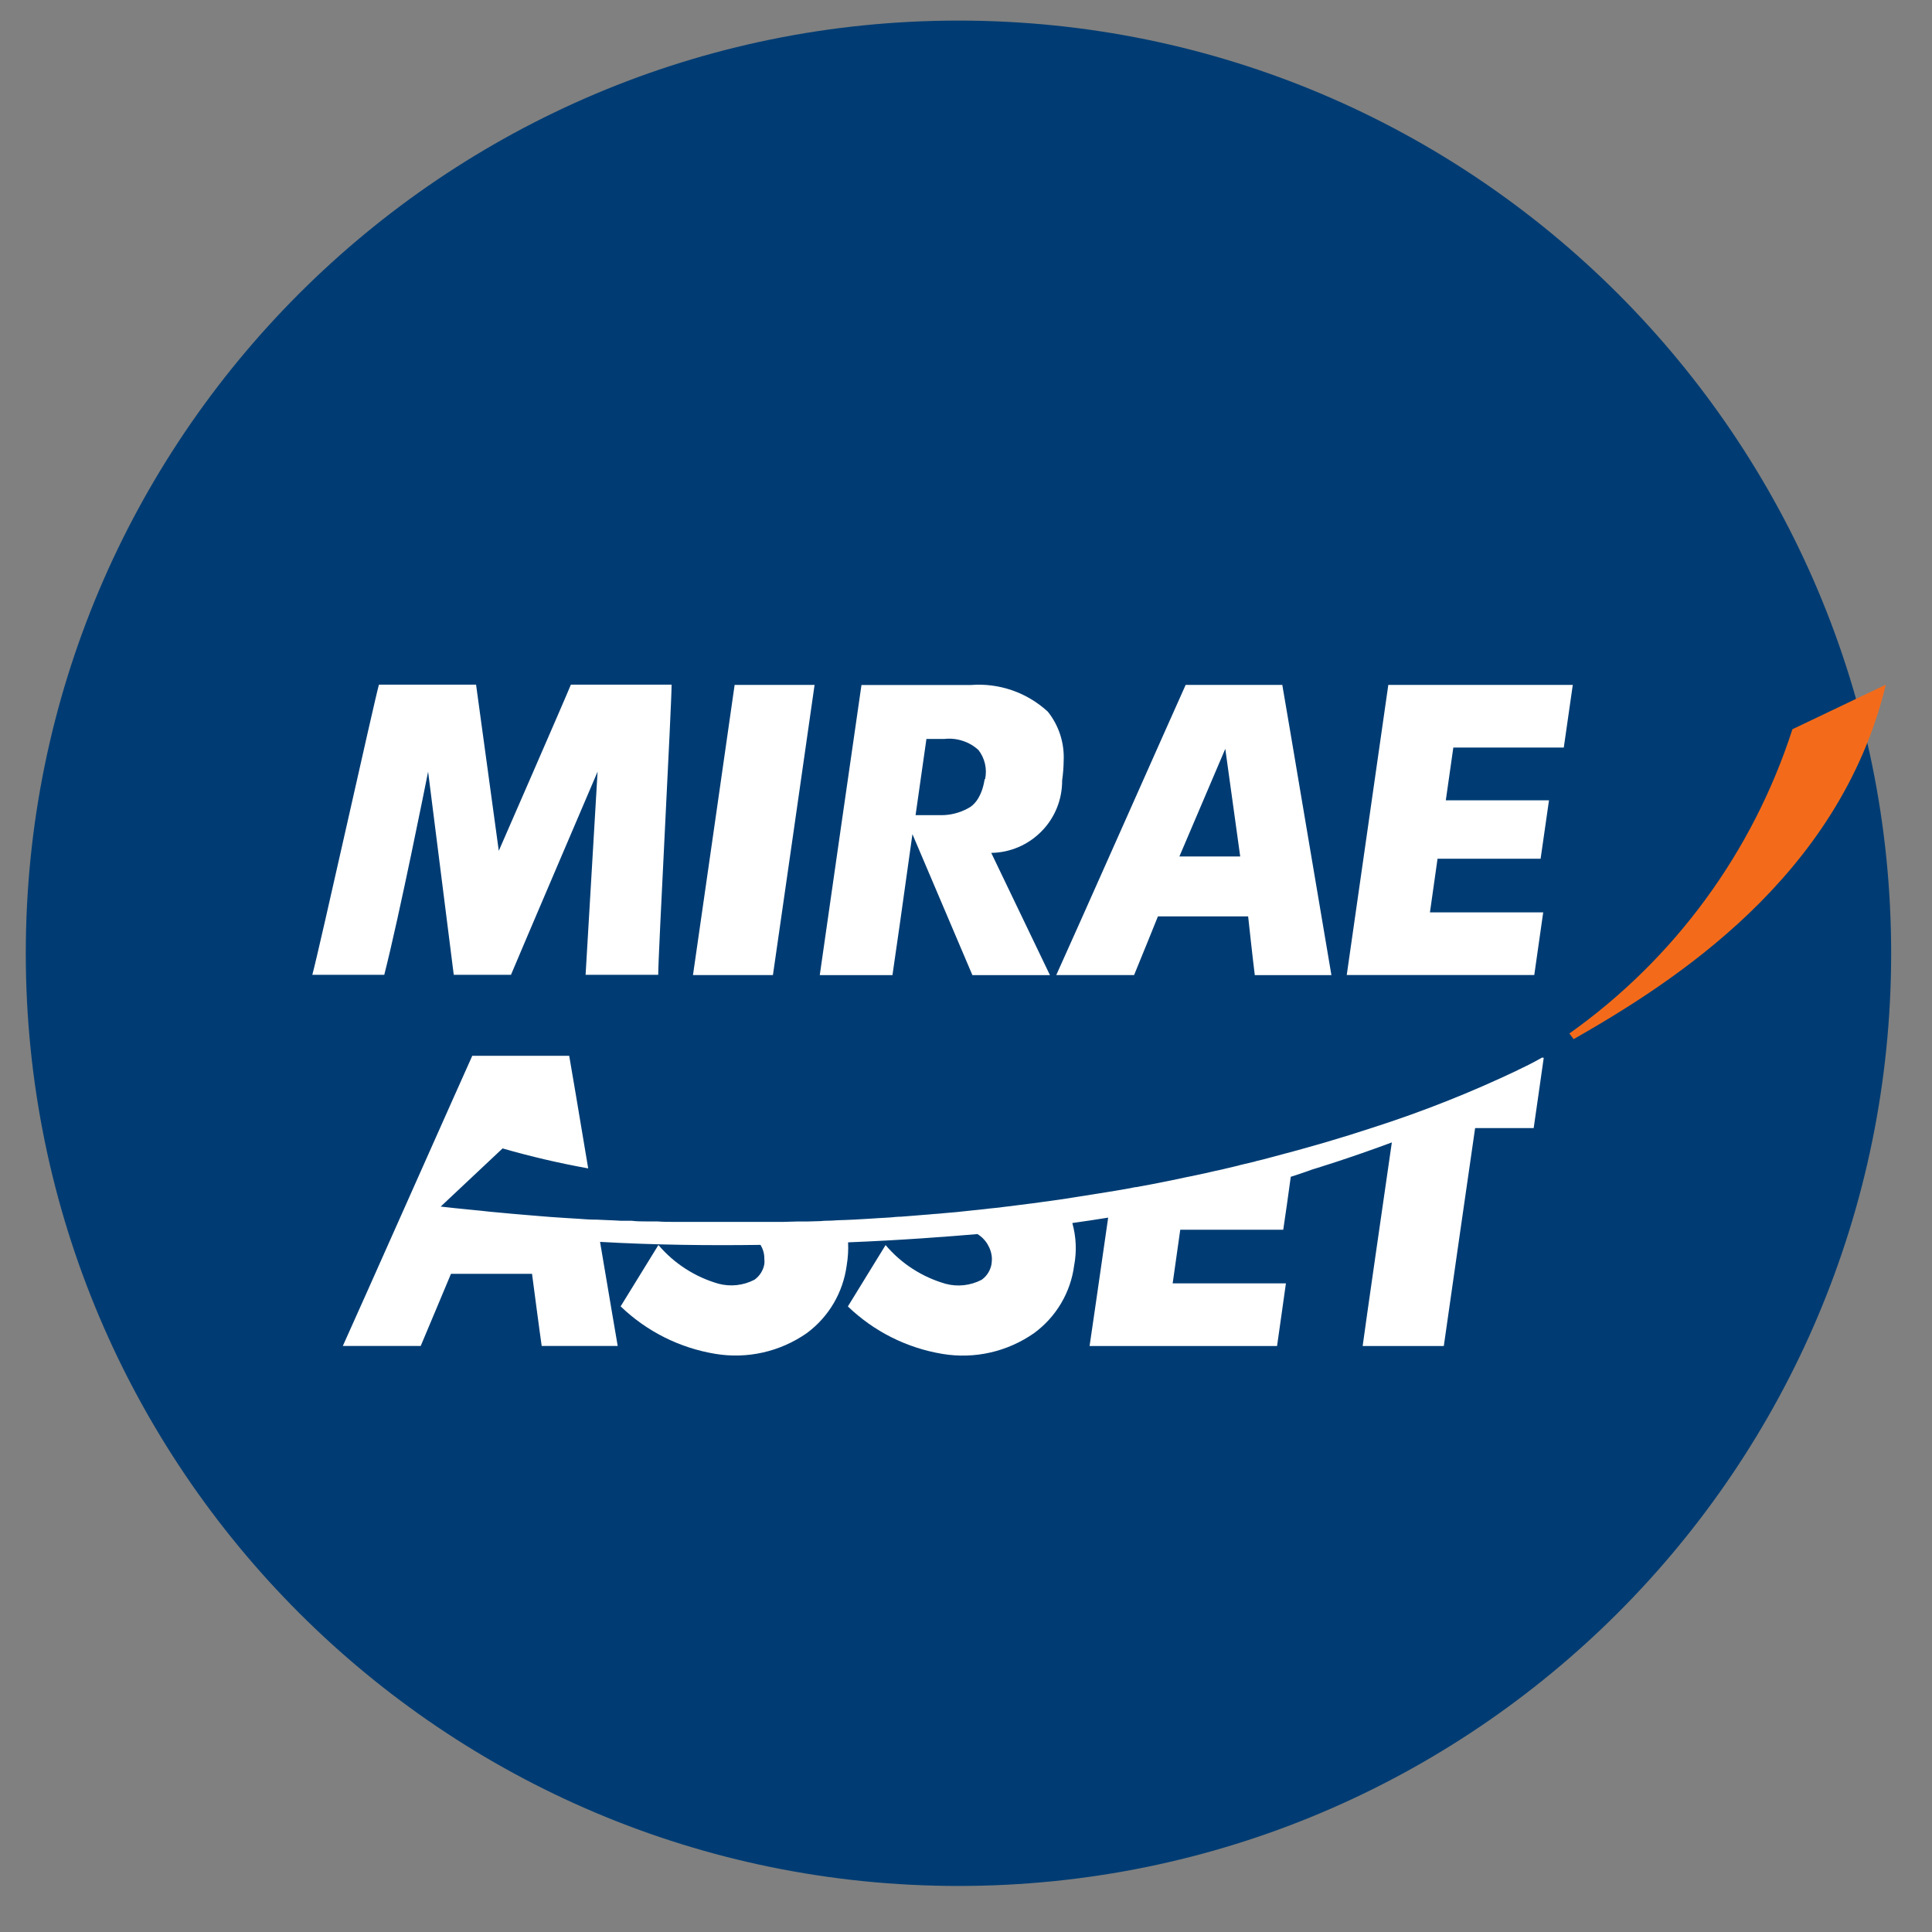
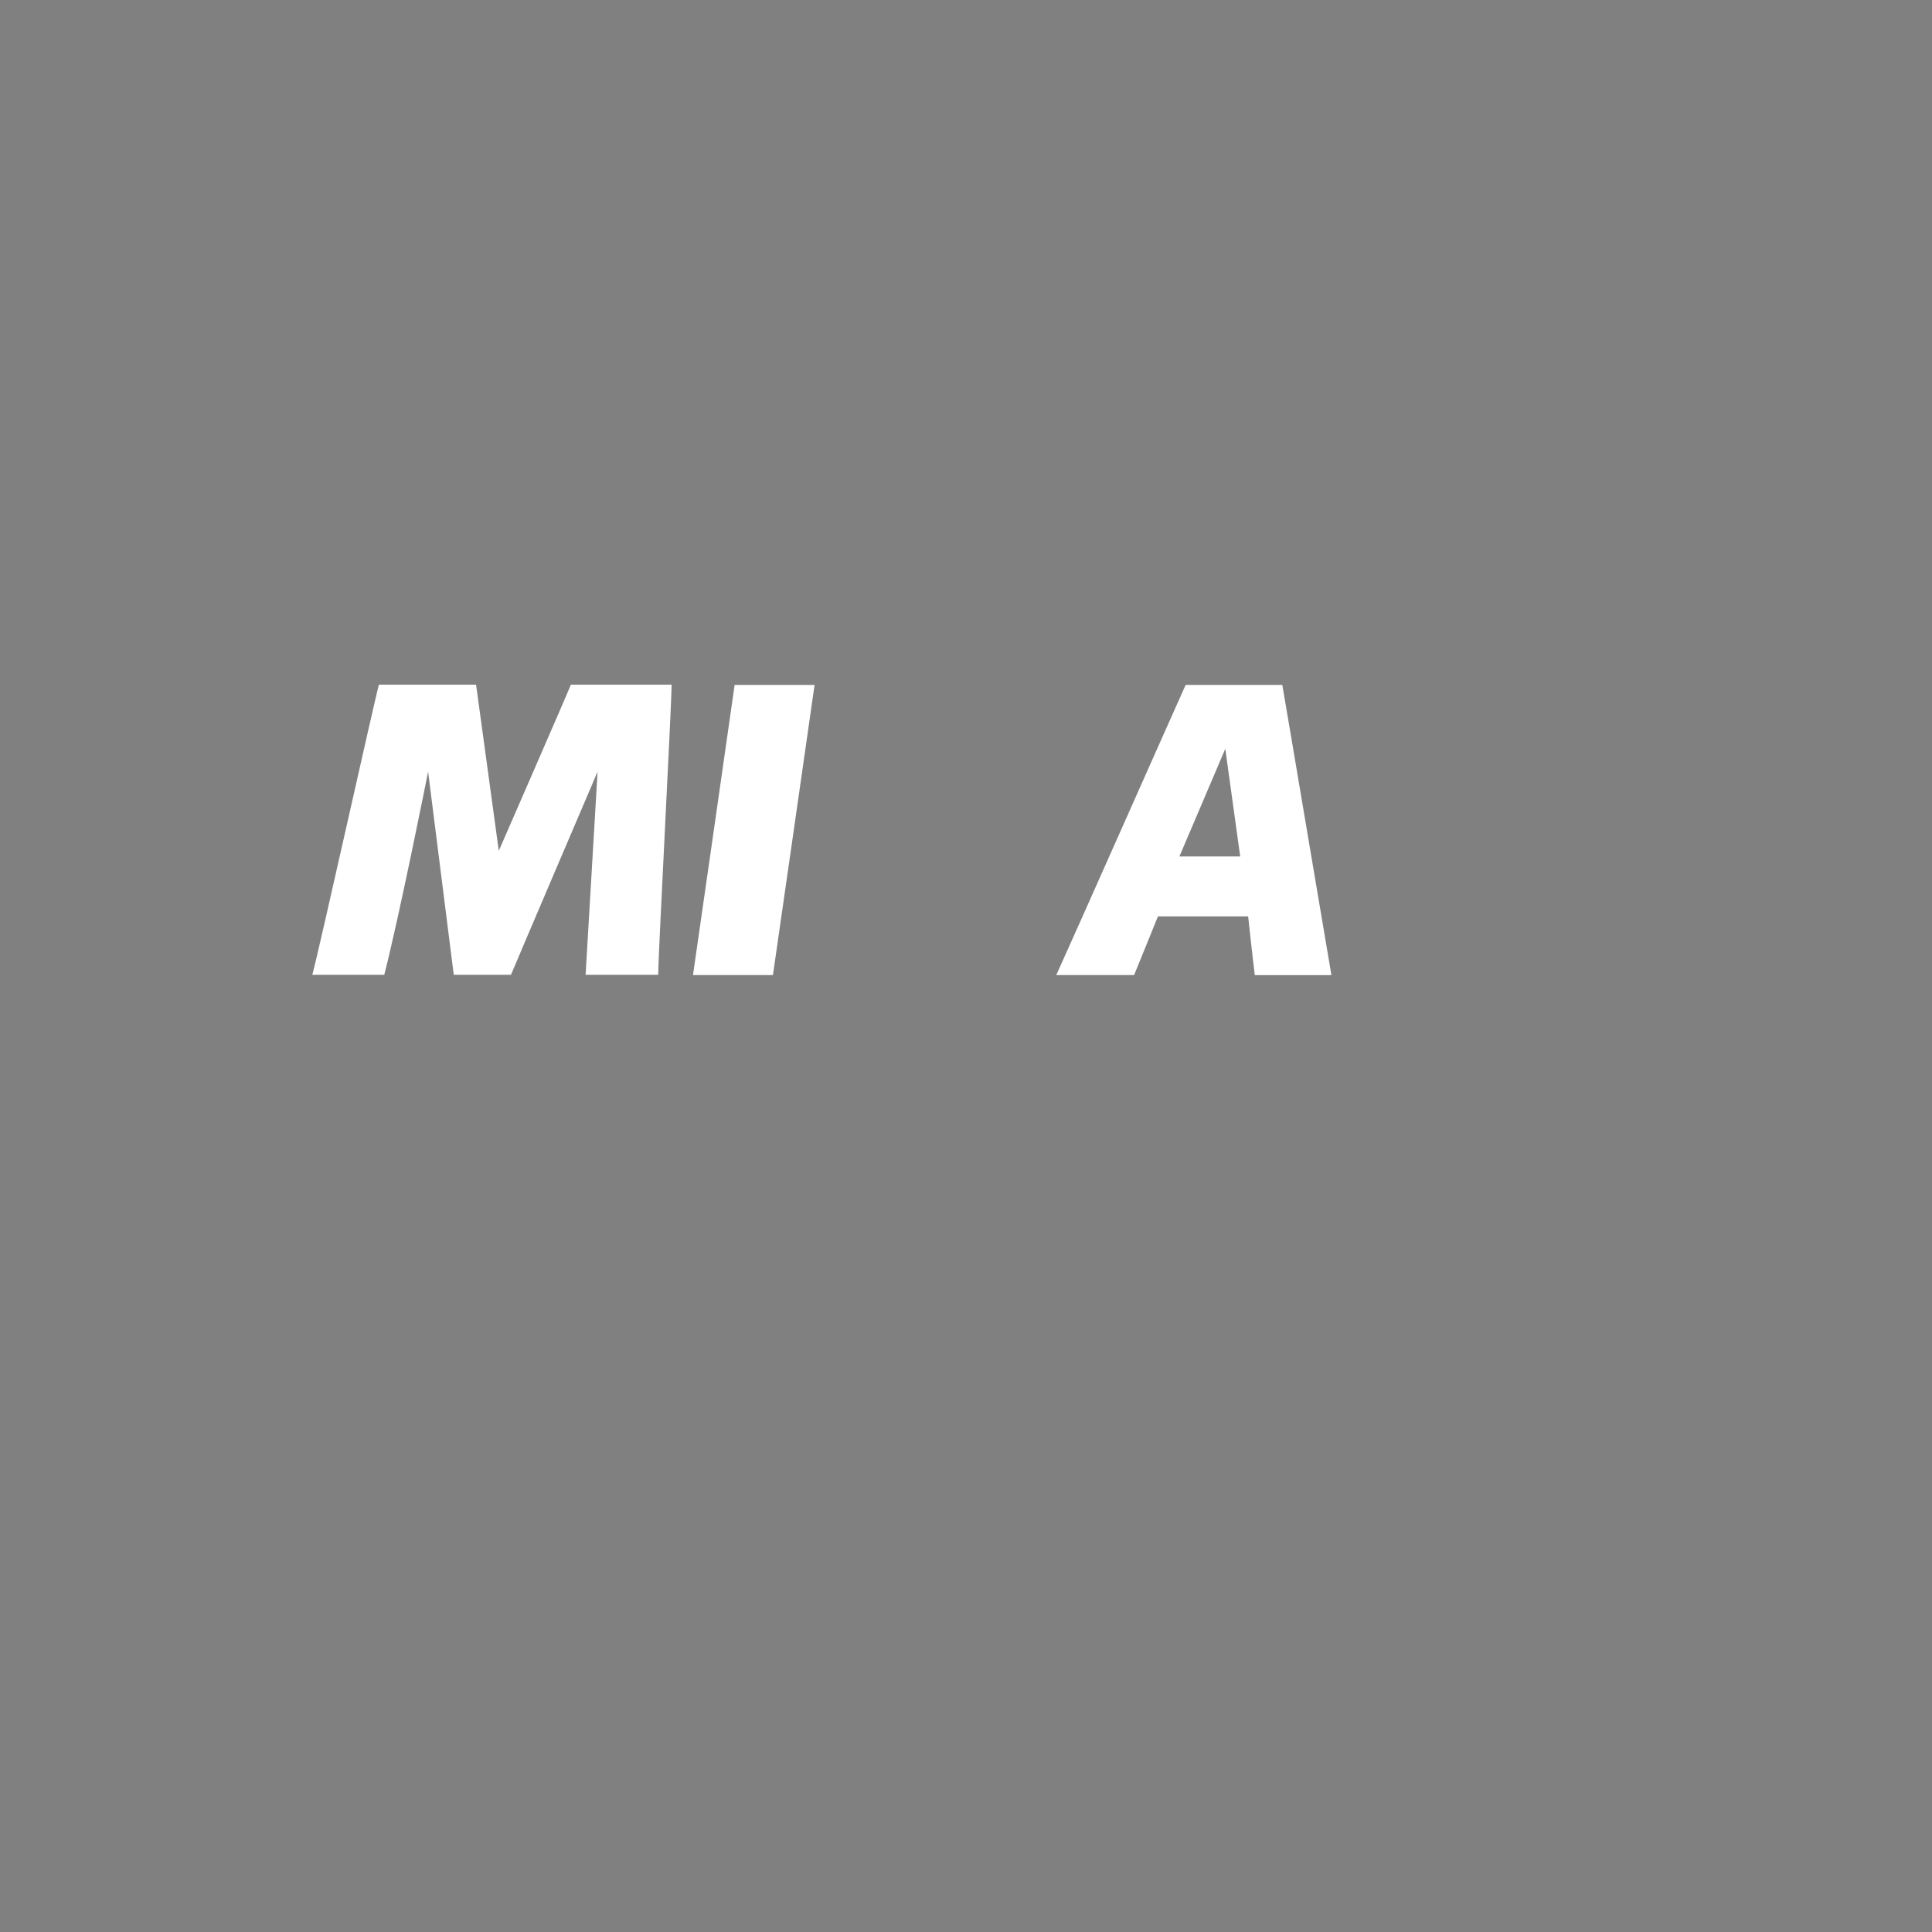
<svg xmlns="http://www.w3.org/2000/svg" width="29" height="29" viewBox="0 0 29 29" fill="none">
  <rect x="0" y="0" width="29" height="29" fill="#808080" stroke="none" />
  <g id="ic_stock_mirae">
-     <path id="ì¬ê°í 736" d="M28.387 14.309C28.387 6.577 22.119 0.309 14.387 0.309C6.655 0.309 0.387 6.577 0.387 14.309C0.387 22.041 6.655 28.309 14.387 28.309C22.119 28.309 28.387 22.041 28.387 14.309Z" fill="#003C73" />
    <g id="ê·¸ë£¹ 498">
-       <path id="í¨ì¤ 790" d="M26.905 10.946C26.31 12.79 25.136 14.392 23.557 15.513L23.621 15.598C25.097 14.754 27.608 13.175 28.307 10.277L26.905 10.946Z" fill="#F36B1A" />
-       <path id="í¨ì¤ 791" d="M23.148 15.874C23.081 15.912 23.003 15.955 22.916 15.998L22.902 16.004C22.887 16.012 22.872 16.02 22.855 16.027L22.8 16.054C22.8 16.054 22.791 16.054 22.785 16.062C22.078 16.399 21.349 16.688 20.602 16.927C20.145 17.078 19.637 17.227 19.079 17.372C19.006 17.393 18.928 17.412 18.851 17.43C18.845 17.432 18.84 17.434 18.834 17.436L18.61 17.489L18.587 17.496L18.364 17.549L18.331 17.557L18.245 17.575C18.203 17.586 18.159 17.594 18.113 17.606C18.099 17.609 18.084 17.612 18.07 17.615C17.998 17.631 17.927 17.646 17.858 17.66C17.839 17.664 17.821 17.668 17.802 17.671L17.595 17.715L17.53 17.728C17.465 17.742 17.396 17.756 17.331 17.768L17.256 17.782L17.055 17.819C17.026 17.819 16.997 17.83 16.971 17.834L16.77 17.869L16.678 17.885C16.678 17.885 16.672 17.885 16.671 17.885L16.488 17.915L16.387 17.931L16.203 17.96C16.166 17.967 16.128 17.972 16.09 17.978L15.908 18.006L15.787 18.023L15.61 18.047C15.566 18.052 15.521 18.06 15.477 18.065L15.303 18.087L15.165 18.105C15.107 18.111 15.052 18.118 14.995 18.126L14.848 18.141C14.79 18.149 14.736 18.154 14.68 18.16L14.524 18.176L14.357 18.194L14.194 18.208C14.142 18.214 14.086 18.218 14.031 18.222H14.025C13.97 18.228 13.918 18.232 13.861 18.236L13.701 18.249L13.524 18.263C13.47 18.263 13.424 18.269 13.367 18.274C13.312 18.279 13.243 18.28 13.181 18.285L13.024 18.295L12.834 18.306L12.677 18.313H12.666C12.604 18.313 12.543 18.319 12.479 18.322C12.415 18.325 12.379 18.322 12.323 18.329L12.123 18.335C12.072 18.335 12.024 18.335 11.97 18.335L11.759 18.341C11.71 18.341 11.659 18.341 11.607 18.341C11.537 18.341 11.464 18.341 11.393 18.341H11.239H10.639C10.588 18.341 10.54 18.341 10.486 18.341H10.258H10.104C10.027 18.341 9.948 18.341 9.871 18.334C9.818 18.334 9.765 18.334 9.713 18.334C9.634 18.334 9.558 18.334 9.479 18.324C9.424 18.324 9.371 18.324 9.316 18.324C9.237 18.319 9.162 18.316 9.083 18.313C9.038 18.313 8.996 18.307 8.951 18.307H8.917C8.838 18.307 8.759 18.299 8.68 18.294L8.514 18.284C8.435 18.278 8.356 18.274 8.274 18.268L8.1 18.254L7.872 18.235C7.811 18.229 7.748 18.224 7.685 18.219L7.458 18.198C7.382 18.192 7.308 18.184 7.233 18.175C7.158 18.166 7.102 18.164 7.04 18.156C6.898 18.143 6.757 18.127 6.615 18.111L7.544 17.238C7.967 17.36 8.396 17.46 8.829 17.538C8.689 16.696 8.563 15.955 8.544 15.848H7.089C7.004 16.032 5.342 19.774 5.146 20.203H6.315C6.378 20.056 6.769 19.121 6.769 19.121H7.986C7.986 19.121 8.105 20.03 8.131 20.203H9.272C9.248 20.062 9.135 19.403 9.007 18.641C9.828 18.688 10.652 18.697 11.415 18.686C11.454 18.749 11.474 18.821 11.473 18.895C11.476 18.921 11.476 18.947 11.473 18.974C11.457 19.068 11.404 19.153 11.325 19.209C11.159 19.296 10.965 19.317 10.784 19.269C10.433 19.168 10.119 18.966 9.883 18.688C9.732 18.933 9.419 19.442 9.316 19.609C9.705 19.984 10.199 20.232 10.732 20.321C11.216 20.403 11.713 20.29 12.114 20.008C12.276 19.887 12.412 19.736 12.514 19.562C12.616 19.388 12.682 19.195 12.709 18.996C12.728 18.881 12.736 18.764 12.73 18.648C13.552 18.615 14.23 18.561 14.672 18.524C14.736 18.563 14.79 18.618 14.827 18.683C14.865 18.747 14.887 18.821 14.889 18.896C14.889 18.922 14.886 18.948 14.883 18.975C14.875 19.022 14.857 19.067 14.832 19.107C14.807 19.147 14.774 19.182 14.735 19.21C14.568 19.297 14.374 19.319 14.193 19.27C13.841 19.169 13.528 18.967 13.293 18.689C13.143 18.934 12.829 19.443 12.727 19.61C13.116 19.985 13.61 20.233 14.143 20.322C14.626 20.404 15.123 20.291 15.524 20.009C15.687 19.889 15.824 19.738 15.927 19.564C16.03 19.39 16.097 19.197 16.123 18.997C16.164 18.784 16.154 18.566 16.096 18.358C16.282 18.332 16.462 18.305 16.634 18.277C16.502 19.19 16.38 20.045 16.355 20.204H19.169C19.195 20.012 19.27 19.504 19.302 19.264H17.602L17.716 18.459H19.262C19.288 18.292 19.341 17.912 19.375 17.664C19.588 17.596 19.692 17.556 19.692 17.556C19.692 17.556 20.215 17.4 20.892 17.148C20.793 17.831 20.492 19.914 20.454 20.204H21.672C21.707 19.946 22.142 16.933 22.142 16.933H23.021C23.049 16.746 23.133 16.149 23.172 15.877H23.163" fill="white" />
      <path id="í¨ì¤ 797" d="M10.402 14.636H11.602C11.642 14.37 12.177 10.631 12.227 10.281H11.027C10.99 10.547 10.453 14.286 10.402 14.636Z" fill="white" />
-       <path id="í¨ì¤ 798" d="M20.218 14.635H23.03C23.058 14.443 23.13 13.935 23.164 13.695H21.464L21.578 12.89H23.125C23.151 12.703 23.217 12.251 23.251 12.013H21.702L21.815 11.221H23.473C23.5 11.029 23.573 10.521 23.608 10.281H20.839C20.802 10.547 20.264 14.286 20.215 14.636" fill="white" />
      <path id="í¨ì¤ 799" d="M7.487 12.771L7.146 10.277H5.688C5.623 10.501 4.795 14.242 4.688 14.632H5.768C5.992 13.757 6.399 11.721 6.426 11.583L6.811 14.632H7.67C7.752 14.432 8.97 11.583 8.97 11.583L8.79 14.632H9.88C9.88 14.323 10.081 10.583 10.081 10.277H8.569C8.488 10.478 7.487 12.771 7.487 12.771Z" fill="white" />
      <path id="í¨ì¤ 800" d="M19.253 10.281H17.797C17.712 10.465 16.052 14.207 15.855 14.636H17.023C17.085 14.489 17.381 13.755 17.381 13.755H18.735C18.735 13.755 18.812 14.465 18.835 14.637H19.985C19.922 14.276 19.294 10.537 19.248 10.282M17.703 12.856L18.392 11.24L18.616 12.856H17.703Z" fill="white" />
-       <path id="í¨ì¤ 801" d="M15.943 11.714C15.957 11.616 15.965 11.518 15.966 11.419C15.979 11.152 15.894 10.89 15.728 10.682C15.573 10.54 15.391 10.43 15.193 10.362C14.995 10.293 14.784 10.266 14.575 10.282H12.931C12.891 10.548 12.355 14.287 12.305 14.637H13.396C13.417 14.503 13.568 13.446 13.696 12.521L14.596 14.637H15.76L14.879 12.802C15.164 12.798 15.436 12.681 15.635 12.477C15.835 12.274 15.945 11.999 15.943 11.714ZM14.779 11.698C14.779 11.698 14.743 12.031 14.525 12.136C14.402 12.202 14.264 12.237 14.125 12.236H13.743C13.833 11.602 13.906 11.092 13.906 11.092H14.175C14.267 11.081 14.36 11.091 14.449 11.12C14.537 11.148 14.618 11.195 14.687 11.258C14.734 11.319 14.768 11.39 14.785 11.465C14.802 11.54 14.803 11.618 14.787 11.694" fill="white" />
    </g>
  </g>
</svg>